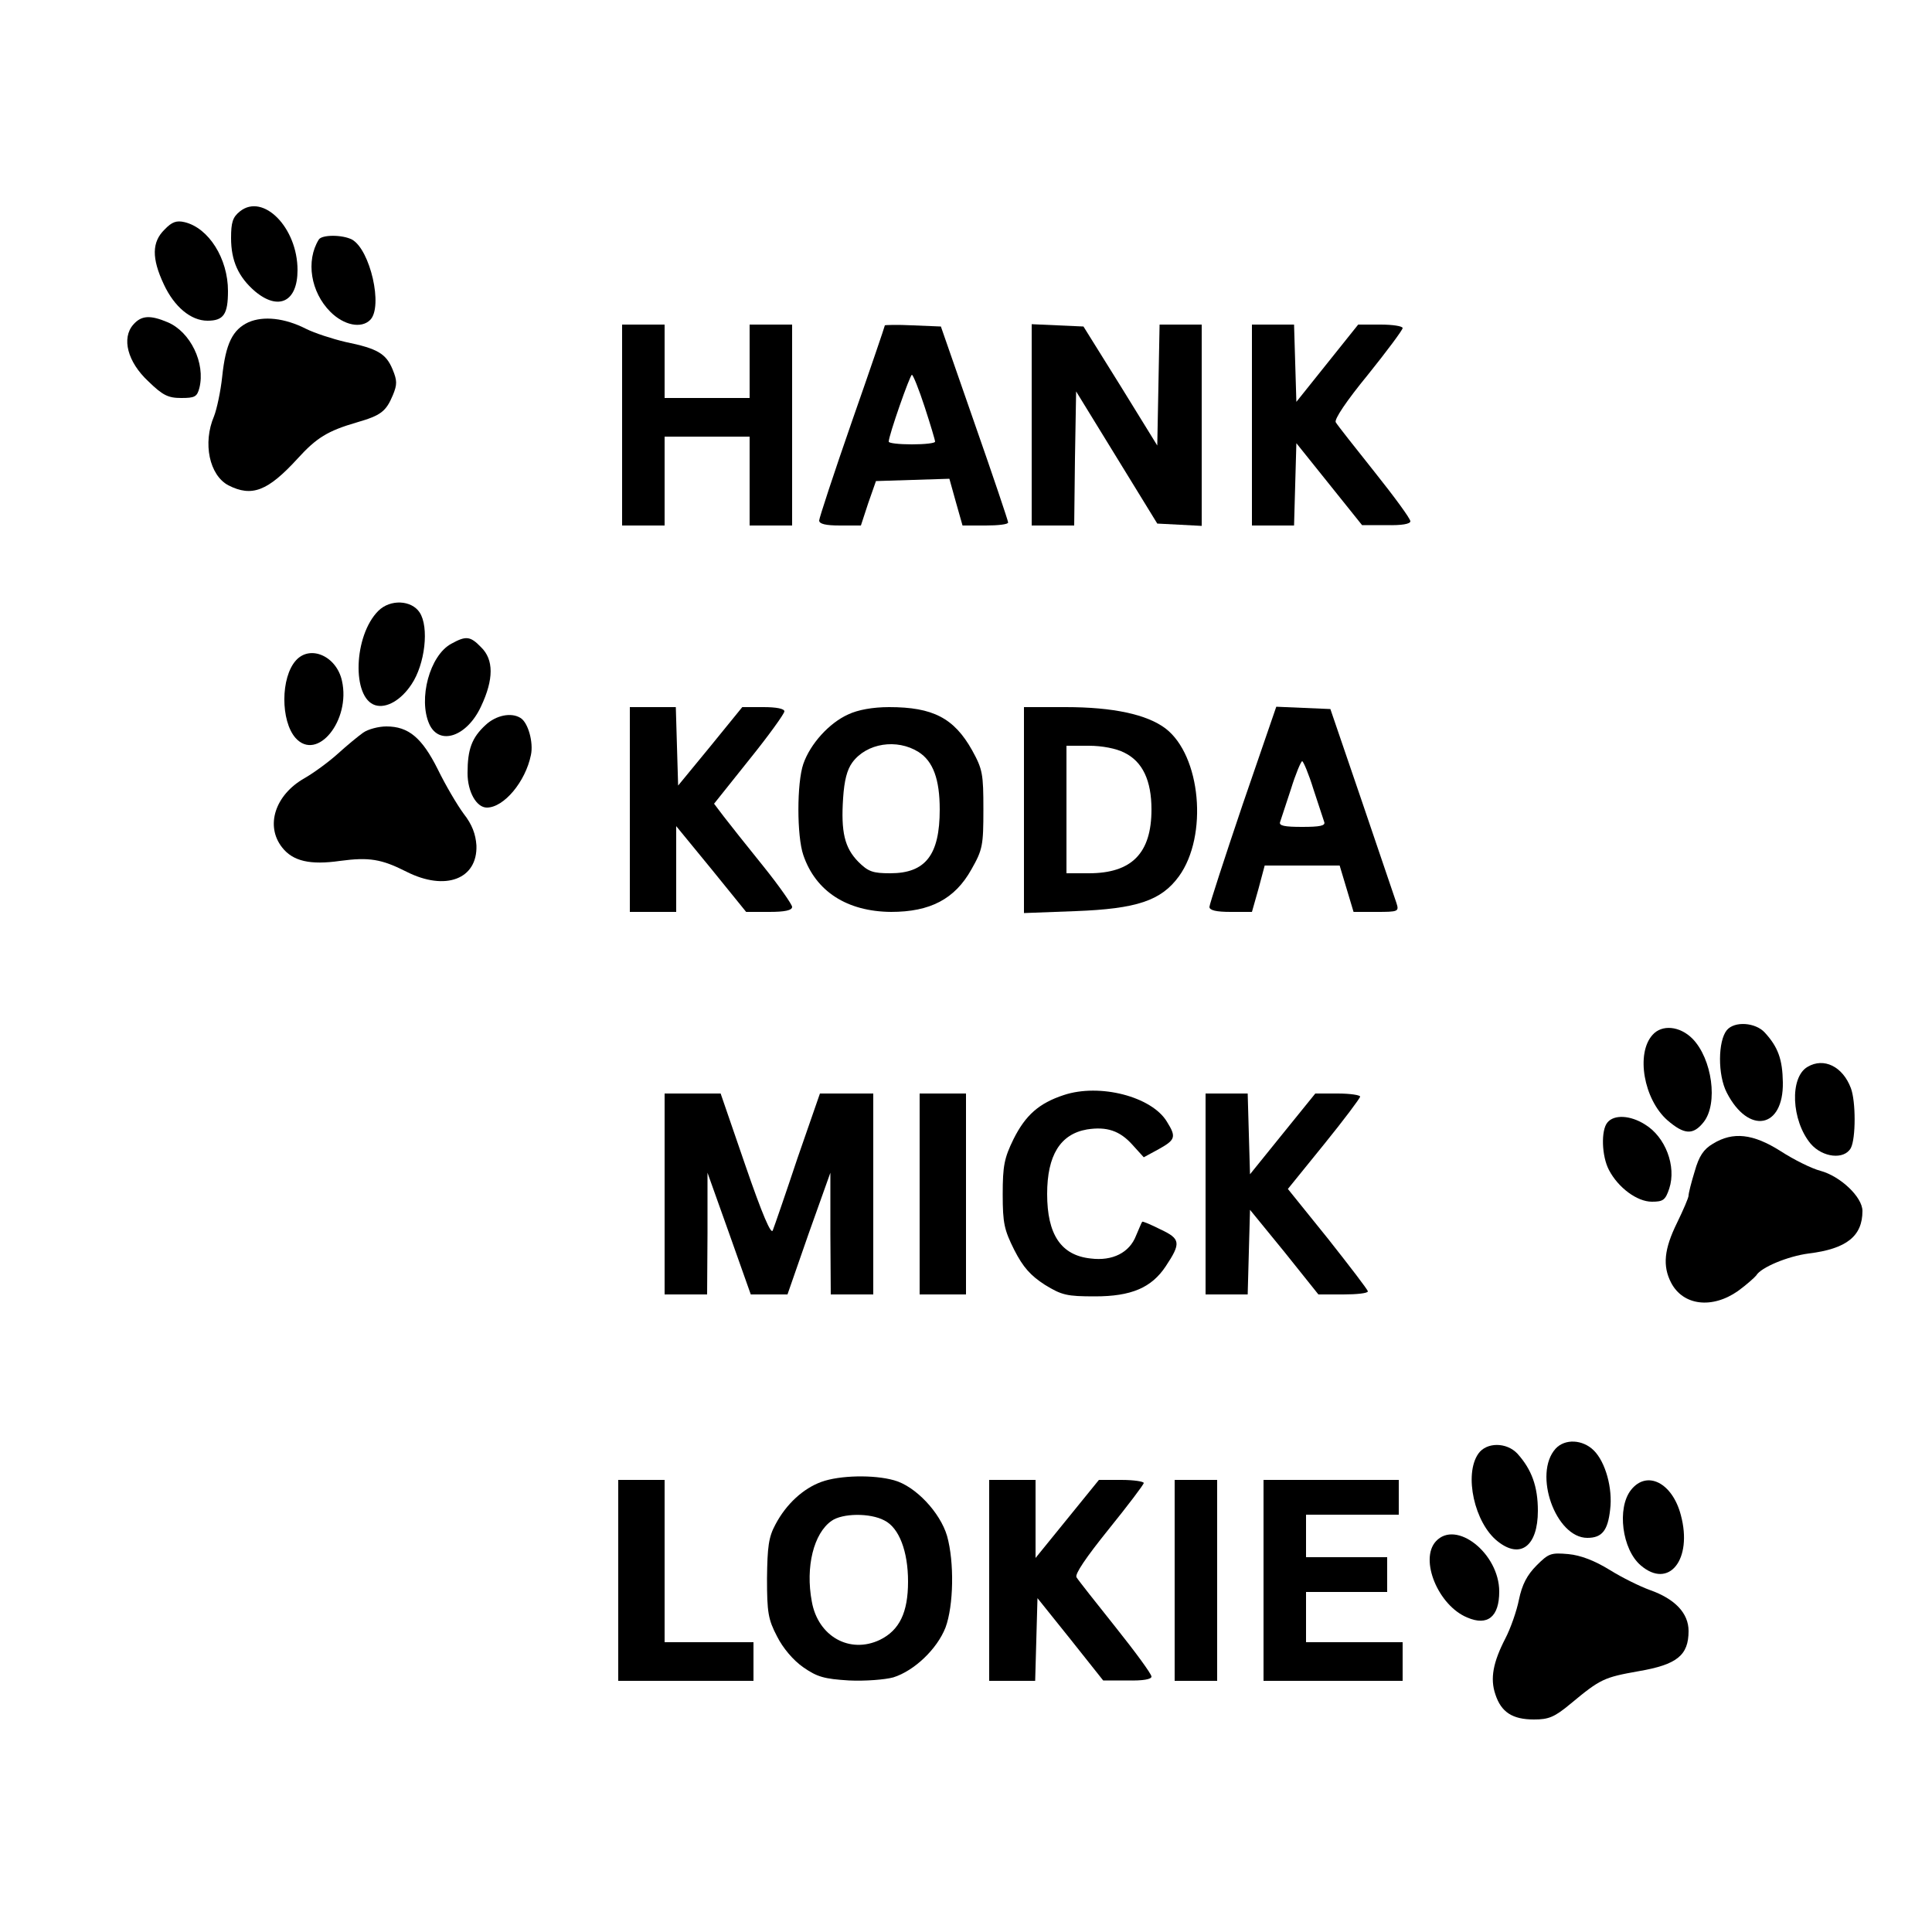
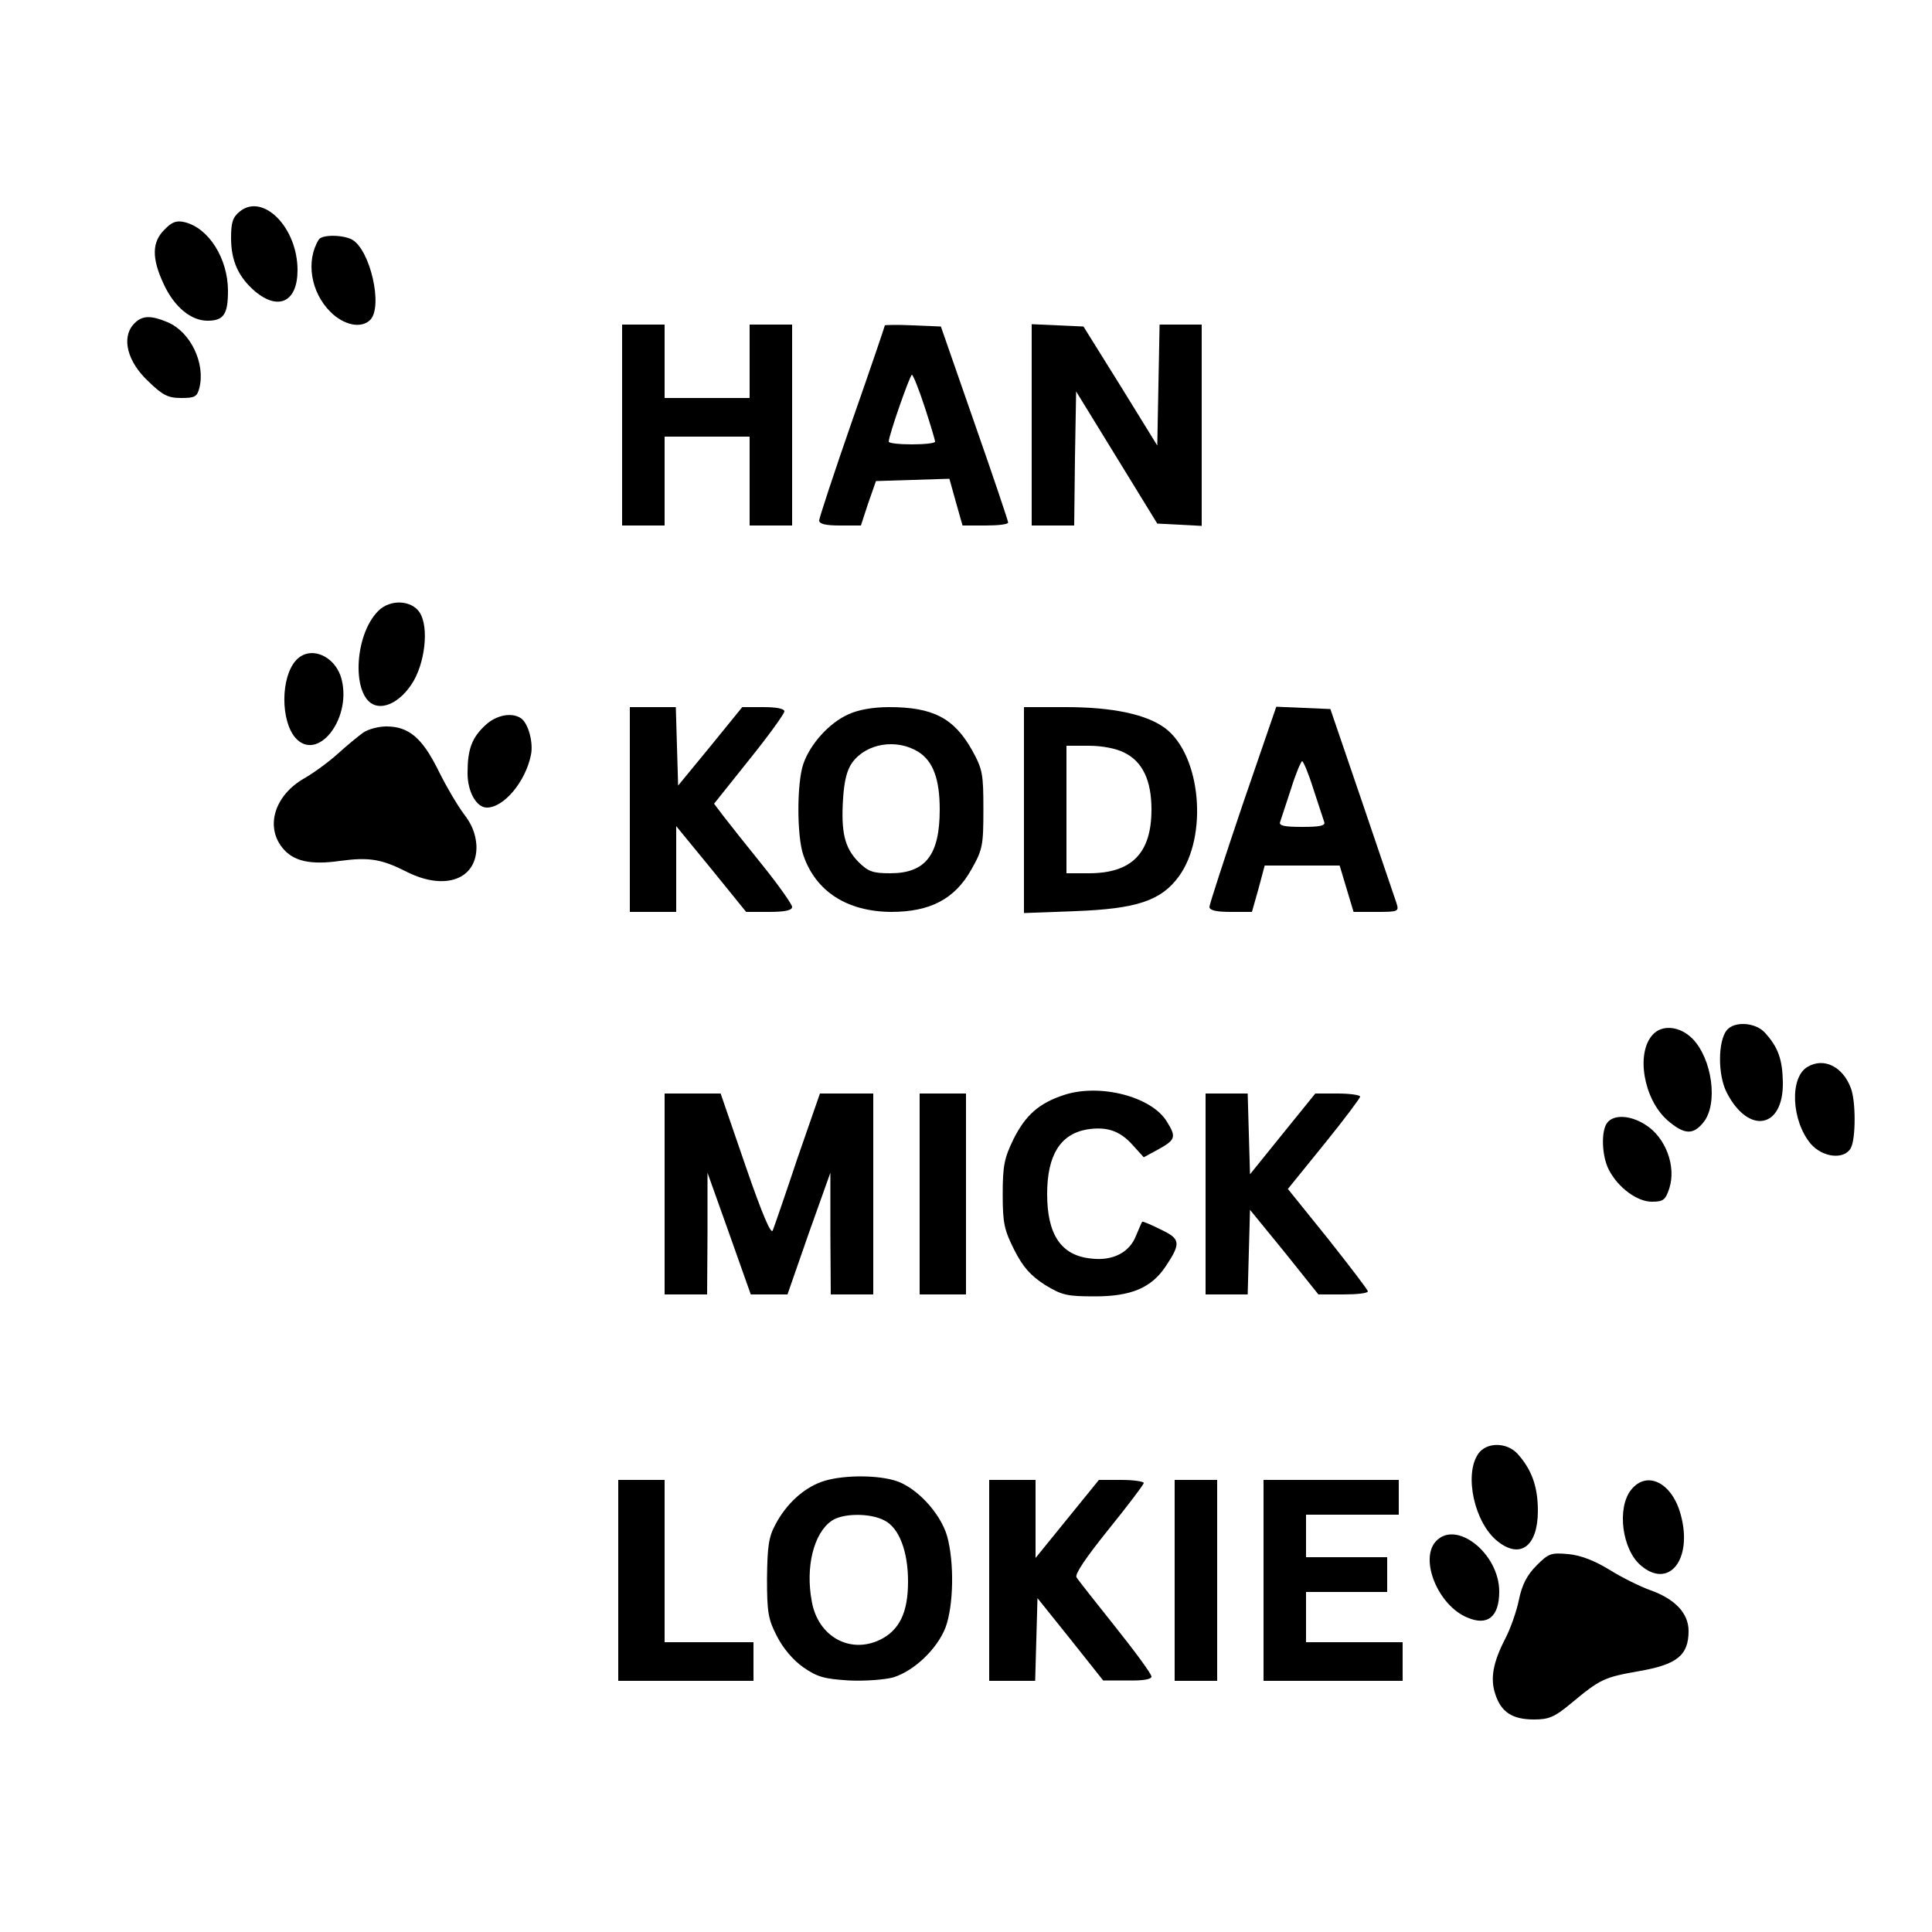
<svg xmlns="http://www.w3.org/2000/svg" version="1.0" width="500" height="500" viewBox="0 0 500 500" preserveAspectRatio="xMidYMid meet">
  <g transform="translate(0,500) scale(0.1,-0.1)" fill="#000000" stroke="none">
    <path d="M621 4453 c-19 -15 -23 -29 -23 -69 0 -59 19 -101 62 -138 61 -51 110 -27 110 55 0 110 -89 200 -149 152z" />
    <path d="M426 4406 c-33 -32 -34 -74 -2 -142 27 -58 70 -94 113 -94 42 0 53 17 53 77 0 84 -50 163 -112 178 -21 5 -33 1 -52 -19z" />
    <path d="M825 4380 c-34 -55 -21 -136 30 -187 35 -35 80 -44 103 -21 34 34 0 182 -47 208 -25 13 -78 13 -86 0z" />
    <path d="M345 4160 c-31 -35 -15 -97 39 -147 37 -36 51 -43 85 -43 35 0 41 3 47 26 16 64 -23 145 -82 170 -45 19 -68 18 -89 -6z" />
-     <path d="M643 4166 c-41 -19 -59 -55 -68 -141 -4 -38 -14 -84 -21 -102 -30 -70 -12 -153 37 -179 61 -31 102 -15 179 69 49 54 78 72 154 94 62 18 75 28 93 71 11 27 11 37 -1 66 -17 41 -39 54 -122 71 -34 8 -80 23 -102 34 -55 28 -110 34 -149 17z" />
    <path d="M1610 3900 l0 -260 55 0 55 0 0 115 0 115 110 0 110 0 0 -115 0 -115 55 0 55 0 0 260 0 260 -55 0 -55 0 0 -95 0 -95 -110 0 -110 0 0 95 0 95 -55 0 -55 0 0 -260z" />
    <path d="M2290 4158 c0 -2 -38 -114 -85 -248 -47 -135 -85 -251 -85 -257 0 -9 17 -13 54 -13 l54 0 19 58 20 57 95 3 95 3 17 -61 17 -60 60 0 c32 0 59 3 58 8 0 4 -39 120 -87 257 l-87 250 -73 3 c-39 2 -72 1 -72 0z m103 -211 c15 -46 27 -86 27 -90 0 -4 -27 -7 -60 -7 -33 0 -60 3 -60 7 0 16 55 173 60 173 3 0 18 -37 33 -83z" />
    <path d="M2670 3900 l0 -260 55 0 55 0 2 174 3 173 105 -171 105 -171 58 -3 57 -3 0 261 0 260 -55 0 -54 0 -3 -157 -3 -156 -95 154 -96 154 -67 3 -67 3 0 -261z" />
-     <path d="M3240 3900 l0 -260 55 0 54 0 3 107 3 106 85 -106 85 -106 63 0 c40 -1 62 3 62 10 0 7 -42 64 -93 128 -51 64 -96 121 -100 128 -5 7 28 56 83 123 49 61 90 116 90 121 0 5 -26 9 -57 9 l-58 0 -80 -100 -80 -100 -3 100 -3 100 -54 0 -55 0 0 -260z" />
    <path d="M979 3419 c-64 -64 -69 -225 -8 -244 29 -9 67 13 94 54 35 52 46 148 21 186 -21 32 -76 35 -107 4z" />
-     <path d="M1168 3334 c-56 -30 -86 -143 -57 -208 26 -57 98 -32 134 46 33 70 33 121 0 153 -28 29 -39 30 -77 9z" />
    <path d="M766 3291 c-40 -44 -40 -157 -1 -201 56 -62 143 46 120 148 -14 64 -82 94 -119 53z" />
    <path d="M1630 2905 l0 -265 60 0 60 0 0 111 0 111 91 -111 90 -111 60 0 c40 0 59 4 59 13 0 6 -34 55 -76 107 -42 52 -88 110 -101 127 l-25 33 91 114 c50 62 91 119 91 125 0 7 -21 11 -54 11 l-55 0 -83 -102 -83 -101 -3 101 -3 102 -59 0 -60 0 0 -265z" />
    <path d="M2195 3151 c-49 -22 -98 -76 -116 -128 -17 -49 -17 -187 0 -236 32 -94 113 -146 227 -147 101 0 165 33 208 110 29 51 31 62 31 155 0 92 -2 104 -29 153 -47 84 -102 112 -215 112 -42 0 -81 -7 -106 -19z m182 -97 c38 -24 55 -71 55 -149 0 -118 -37 -165 -128 -165 -45 0 -57 4 -83 30 -35 36 -45 76 -39 165 3 45 10 73 24 92 37 50 115 62 171 27z" />
    <path d="M2650 2904 l0 -267 133 5 c159 6 222 27 268 90 76 105 57 313 -35 383 -48 36 -135 55 -258 55 l-108 0 0 -266z m260 148 c47 -23 70 -72 70 -147 0 -113 -51 -165 -162 -165 l-58 0 0 165 0 165 58 0 c34 0 71 -7 92 -18z" />
    <path d="M3216 2918 c-47 -139 -86 -259 -86 -265 0 -9 18 -13 55 -13 l55 0 17 60 16 60 97 0 97 0 18 -60 18 -60 59 0 c57 0 59 1 52 23 -4 12 -44 130 -89 262 l-82 240 -70 3 -70 3 -87 -253z m183 40 c13 -40 26 -79 28 -85 4 -10 -11 -13 -57 -13 -46 0 -61 3 -57 13 2 6 15 45 28 85 12 39 26 72 29 72 3 0 17 -33 29 -72z" />
    <path d="M1257 3124 c-36 -33 -47 -63 -47 -125 0 -48 23 -89 50 -89 44 0 100 67 114 136 7 32 -7 84 -27 96 -24 15 -63 7 -90 -18z" />
    <path d="M940 3104 c-14 -10 -43 -34 -65 -54 -22 -20 -61 -49 -87 -64 -76 -43 -102 -123 -58 -179 28 -36 73 -46 150 -35 75 10 107 5 172 -28 101 -51 184 -19 181 68 -2 29 -11 54 -33 82 -17 23 -47 74 -67 115 -41 82 -76 111 -133 111 -20 0 -47 -7 -60 -16z" />
    <path d="M4469 2334 c-23 -28 -24 -116 0 -162 56 -109 147 -93 145 27 -1 59 -12 91 -47 129 -24 26 -78 30 -98 6z" />
    <path d="M4277 2322 c-44 -48 -23 -167 38 -221 44 -38 67 -39 94 -5 38 48 22 164 -29 216 -33 33 -79 37 -103 10z" />
    <path d="M4678 2239 c-47 -27 -42 -139 8 -199 31 -36 87 -42 104 -11 13 25 13 121 0 155 -21 56 -70 80 -112 55z" />
    <path d="M2753 2166 c-64 -21 -99 -52 -130 -114 -24 -49 -28 -69 -28 -143 0 -75 4 -92 30 -144 23 -45 42 -66 79 -90 44 -27 57 -30 130 -30 93 0 146 22 183 78 40 60 38 71 -13 95 -26 13 -47 22 -48 20 -2 -2 -8 -18 -16 -36 -17 -44 -61 -66 -117 -59 -77 8 -113 62 -113 167 0 100 34 155 103 167 51 8 85 -3 118 -40 l29 -32 37 20 c45 25 48 32 23 72 -39 65 -174 100 -267 69z" />
    <path d="M1720 1910 l0 -260 55 0 55 0 1 158 0 157 56 -157 56 -158 47 0 48 0 55 158 56 157 0 -157 1 -158 55 0 55 0 0 260 0 260 -69 0 -69 0 -58 -167 c-31 -93 -60 -177 -64 -187 -4 -13 -27 40 -71 168 l-64 186 -72 0 -73 0 0 -260z" />
    <path d="M2380 1910 l0 -260 60 0 60 0 0 260 0 260 -60 0 -60 0 0 -260z" />
    <path d="M3120 1910 l0 -260 55 0 54 0 3 110 3 109 89 -109 88 -110 64 0 c35 0 64 3 64 8 0 4 -47 65 -103 136 l-104 129 94 116 c51 63 93 119 93 123 0 4 -26 8 -58 8 l-58 0 -85 -105 -84 -104 -3 104 -3 105 -54 0 -55 0 0 -260z" />
    <path d="M4160 2095 c-17 -20 -15 -87 4 -123 24 -46 73 -82 111 -82 29 0 35 4 45 34 19 58 -10 134 -63 166 -38 24 -80 26 -97 5z" />
-     <path d="M4433 2040 c-24 -14 -36 -32 -47 -71 -9 -29 -16 -57 -16 -63 0 -6 -14 -38 -30 -71 -33 -67 -38 -111 -15 -155 31 -59 106 -68 173 -21 22 16 43 35 47 40 12 21 82 50 136 57 98 12 139 45 139 110 0 36 -57 90 -109 104 -23 6 -69 29 -103 51 -71 45 -123 51 -175 19z" />
-     <path d="M4026 1251 c-59 -65 0 -231 82 -231 38 0 53 19 59 73 7 55 -12 123 -42 153 -29 29 -75 31 -99 5z" />
    <path d="M3826 1238 c-38 -54 -10 -180 50 -227 59 -47 104 -12 104 79 0 63 -16 107 -53 148 -28 30 -80 30 -101 0z" />
    <path d="M2126 1165 c-47 -17 -91 -57 -119 -110 -18 -33 -21 -58 -22 -140 0 -88 3 -106 26 -150 15 -30 42 -62 68 -80 36 -25 54 -30 118 -34 42 -2 93 2 115 8 54 17 113 73 135 129 21 57 23 169 4 237 -18 61 -82 129 -137 144 -53 15 -141 13 -188 -4z m163 -100 c38 -19 61 -80 61 -158 0 -80 -22 -126 -73 -151 -78 -37 -160 9 -176 99 -17 90 5 177 51 209 28 20 100 21 137 1z" />
    <path d="M1600 910 l0 -260 175 0 175 0 0 50 0 50 -115 0 -115 0 0 210 0 210 -60 0 -60 0 0 -260z" />
    <path d="M2560 910 l0 -260 60 0 59 0 3 107 3 107 85 -106 85 -107 63 0 c40 -1 62 3 62 10 0 7 -42 64 -93 128 -51 64 -97 122 -101 129 -5 8 25 52 83 124 50 62 91 116 91 120 0 4 -26 8 -58 8 l-58 0 -82 -101 -82 -101 0 101 0 101 -60 0 -60 0 0 -260z" />
    <path d="M3040 910 l0 -260 55 0 55 0 0 260 0 260 -55 0 -55 0 0 -260z" />
    <path d="M3270 910 l0 -260 180 0 180 0 0 50 0 50 -125 0 -125 0 0 65 0 65 105 0 105 0 0 45 0 45 -105 0 -105 0 0 55 0 55 120 0 120 0 0 45 0 45 -175 0 -175 0 0 -260z" />
    <path d="M4221 1144 c-37 -47 -23 -154 25 -195 73 -63 135 15 104 130 -22 84 -88 117 -129 65z" />
    <path d="M3716 1011 c-43 -47 6 -166 81 -197 53 -23 83 2 83 67 0 99 -112 187 -164 130z" />
    <path d="M3977 949 c-25 -25 -38 -50 -46 -89 -6 -30 -22 -75 -35 -100 -32 -62 -40 -104 -26 -145 15 -46 44 -65 100 -65 38 0 53 6 95 41 77 64 86 68 176 84 99 17 129 41 129 104 0 46 -35 83 -100 106 -25 9 -72 32 -104 52 -39 24 -75 38 -107 41 -45 4 -51 2 -82 -29z" />
  </g>
</svg>